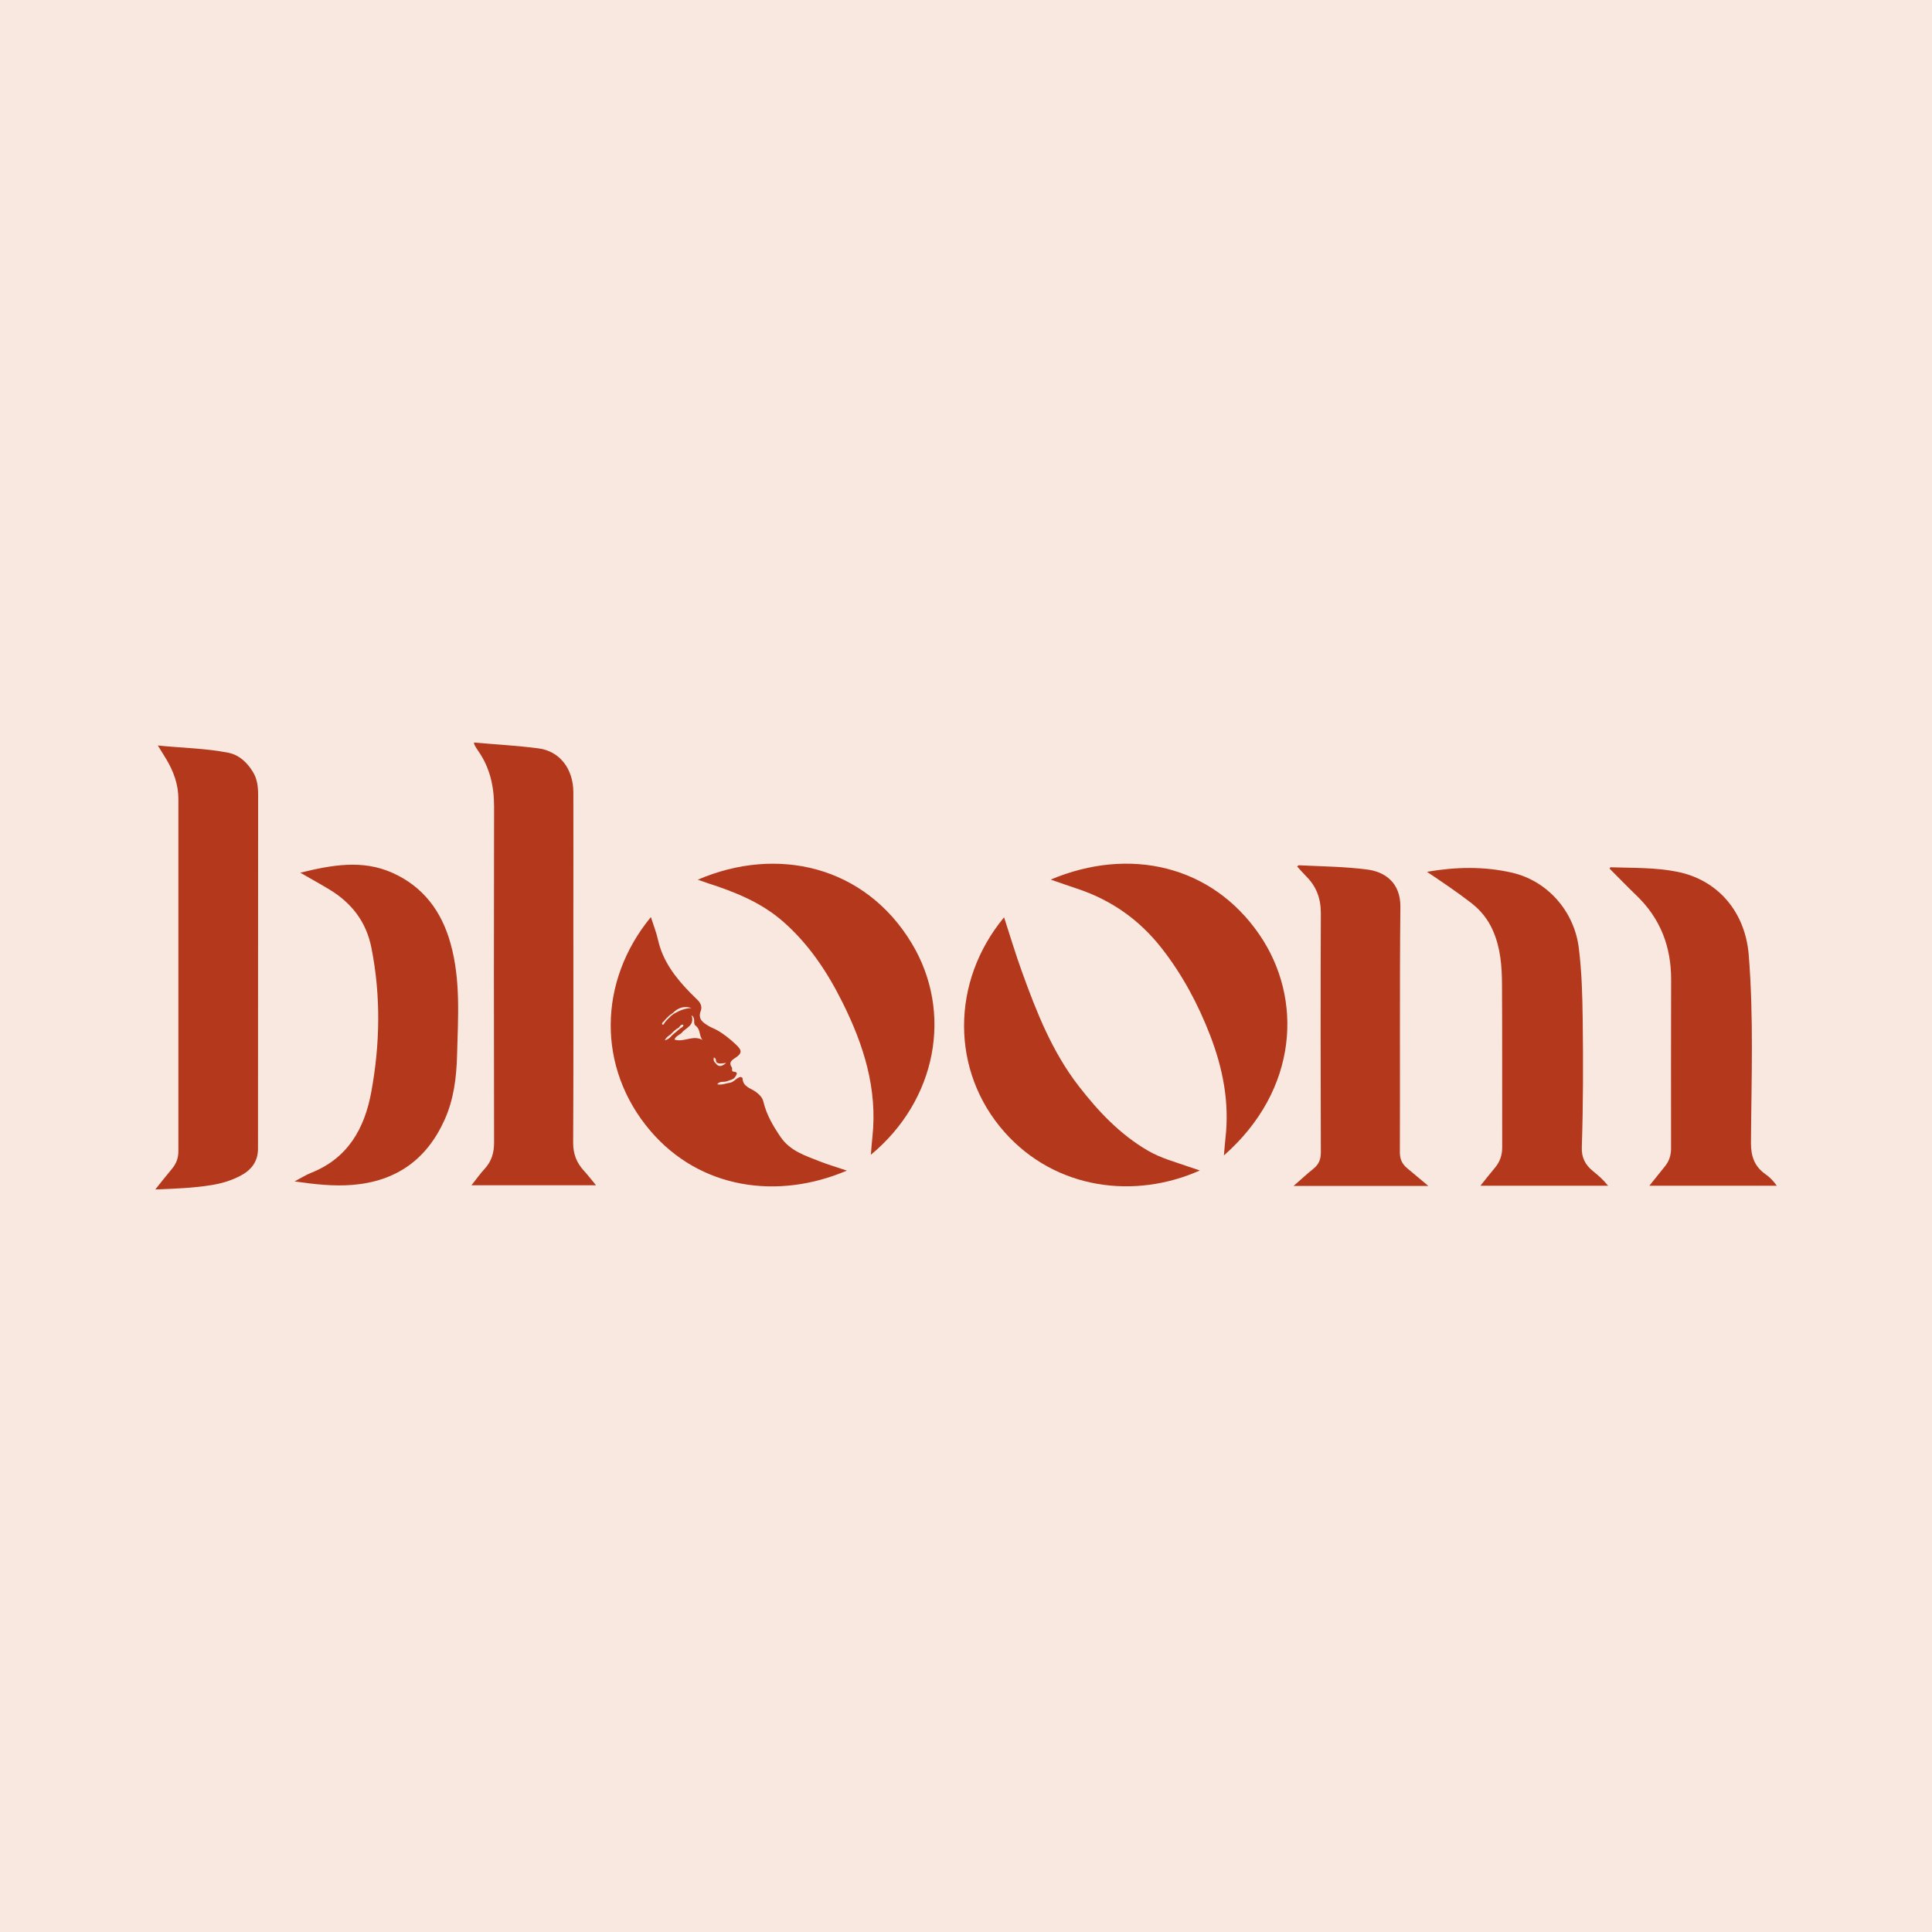
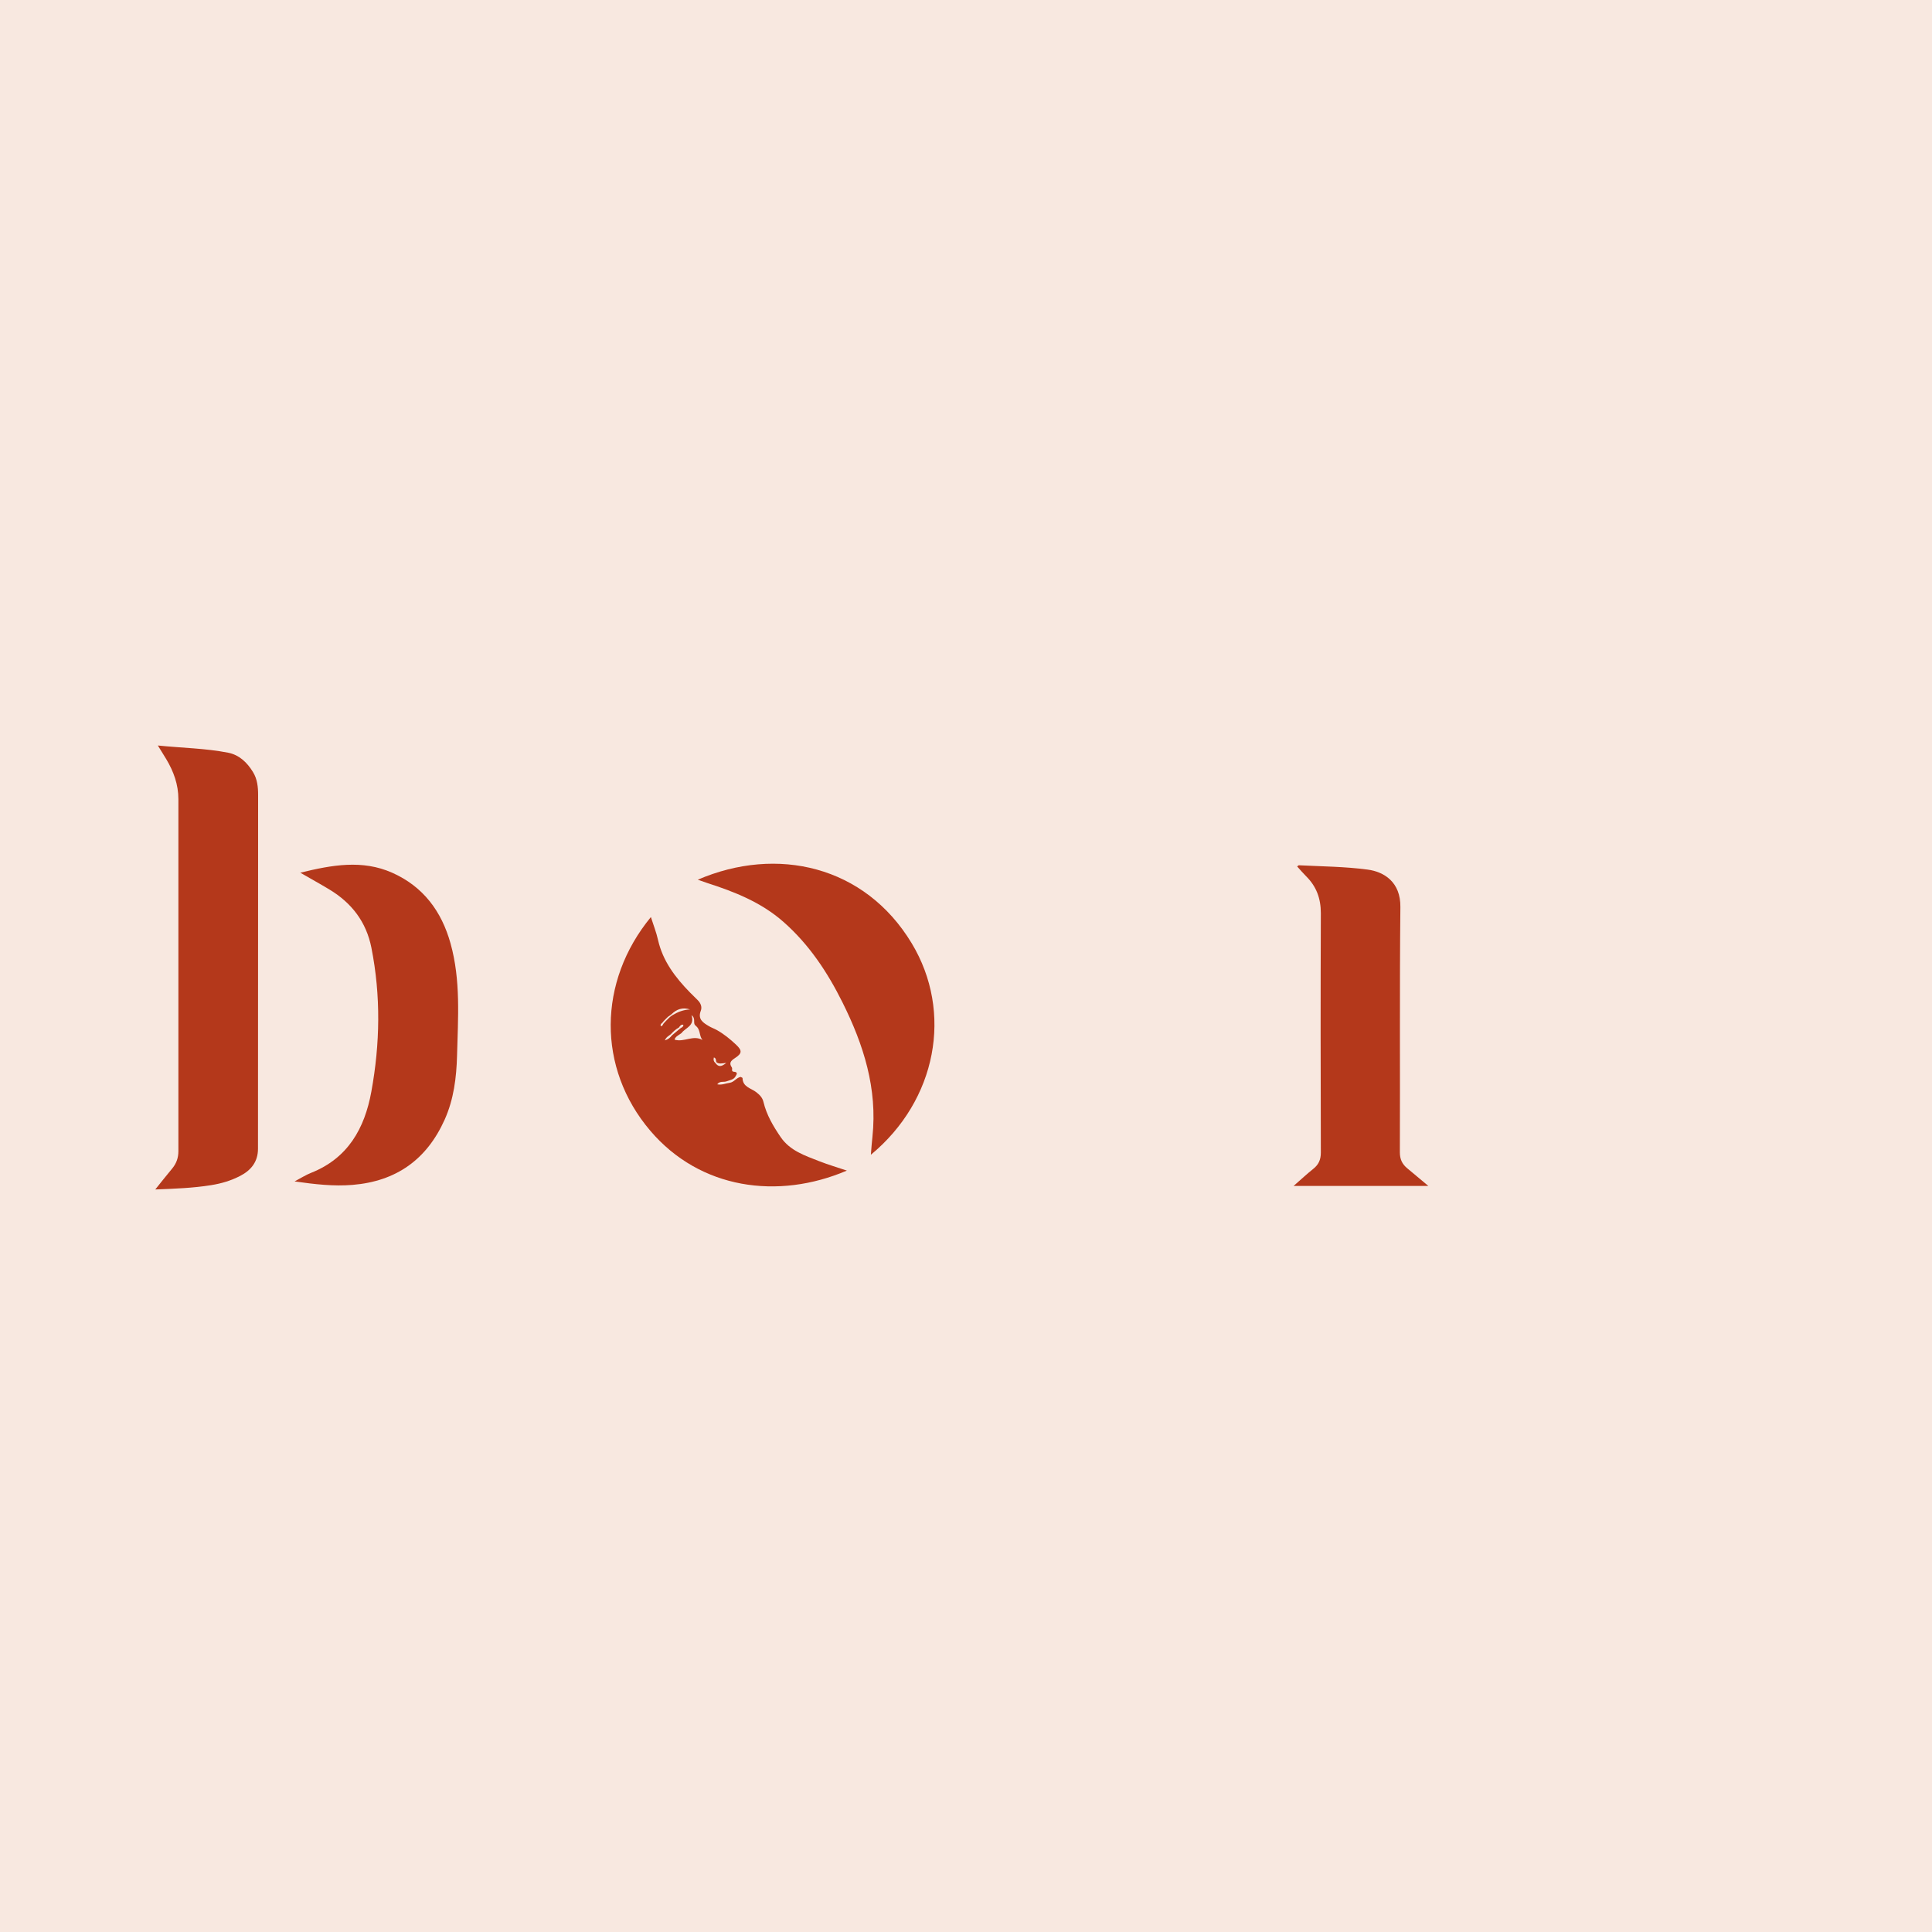
<svg xmlns="http://www.w3.org/2000/svg" id="Calque_1" data-name="Calque 1" viewBox="0 0 300 300">
  <defs>
    <style>
      .cls-1 {
        fill: #f8e8e0;
      }

      .cls-1, .cls-2 {
        stroke-width: 0px;
      }

      .cls-2 {
        fill: #b4381b;
      }
    </style>
  </defs>
  <rect class="cls-1" width="300" height="300" />
  <g>
-     <path class="cls-2" d="M73.59,115.3c3.42.3,6.75.48,10.04.91,3.29.43,5.39,3.19,5.4,6.8.02,6.52,0,13.04,0,19.55,0,11.63.03,23.27-.03,34.9,0,1.73.53,3.08,1.64,4.3.63.69,1.2,1.43,1.91,2.29h-19.34c.73-.92,1.34-1.79,2.06-2.57,1.06-1.16,1.45-2.48,1.45-4.04-.03-17.39-.04-34.79,0-52.18,0-3.17-.65-6.07-2.48-8.68-.2-.28-.37-.57-.54-.87-.04-.06-.04-.14-.12-.42" />
    <path class="cls-2" d="M24.11,184.7c.96-1.2,1.77-2.22,2.61-3.23.66-.79.98-1.67.98-2.71,0-18.22,0-36.45,0-54.67,0-2.27-.74-4.3-1.89-6.22-.38-.64-.78-1.27-1.3-2.11,3.81.39,7.4.43,10.92,1.12,1.71.34,2.93,1.5,3.84,2.98.69,1.11.81,2.35.81,3.61,0,18.3-.01,36.6-.02,54.9,0,2.02-1.06,3.34-2.76,4.22-1.42.74-2.94,1.19-4.52,1.44-2.8.45-5.62.55-8.66.67" />
-     <path class="cls-2" d="M221.6,135.37c4.54-.78,8.85-.84,13.1.12,5.58,1.25,9.73,5.99,10.45,11.67.47,3.69.56,7.41.61,11.12.09,6.63.08,13.27-.14,19.9-.05,1.55.54,2.7,1.7,3.64.82.66,1.62,1.35,2.38,2.3h-19.82c.72-.9,1.45-1.84,2.22-2.75.8-.94,1.17-1.99,1.16-3.23-.02-8.41.02-16.83-.03-25.24-.01-2.88-.23-5.75-1.43-8.45-.77-1.74-1.92-3.15-3.43-4.3-2.13-1.64-4.35-3.14-6.78-4.77" />
-     <path class="cls-2" d="M256.12,184.11c.77-.96,1.56-1.96,2.37-2.95.68-.82.99-1.73.99-2.82-.02-8.75,0-17.51.01-26.26.01-5.1-1.68-9.48-5.39-13.04-1.42-1.36-2.78-2.78-4.16-4.16.06-.1.1-.21.14-.21,3.48.12,6.99.01,10.42.71,6.37,1.3,10.5,6.32,11.04,12.87.79,9.73.41,19.47.35,29.2-.01,2.1.54,3.67,2.24,4.87.64.45,1.21,1.01,1.77,1.8h-19.78Z" />
    <path class="cls-2" d="M46.64,135.51c4.91-1.2,9.6-2.05,14.24,0,4.83,2.14,7.69,5.99,9.08,10.99,1.6,5.72,1.16,11.57,1.01,17.4-.09,3.43-.51,6.81-1.93,9.97-2.77,6.17-7.5,9.56-14.3,10.12-2.95.24-5.81-.09-9-.54,1.01-.53,1.75-1.01,2.56-1.33,5.73-2.27,8.32-6.9,9.36-12.6,1.36-7.44,1.49-14.9.01-22.36-.8-4.02-3.06-6.94-6.49-9.02-1.42-.86-2.88-1.66-4.54-2.62" />
    <path class="cls-2" d="M221.81,184.15h-20.94c1.13-.98,2.05-1.85,3.04-2.64.84-.66,1.19-1.43,1.19-2.53-.04-12.39-.05-24.79,0-37.18,0-2.27-.68-4.14-2.27-5.72-.48-.48-.92-1-1.41-1.54.12-.08.21-.19.29-.18,3.55.18,7.12.2,10.65.67,2.59.34,5.14,1.96,5.09,5.82-.13,12.69-.03,25.39-.08,38.09,0,1.07.36,1.81,1.12,2.45,1.04.87,2.07,1.74,3.3,2.76" />
-     <path class="cls-2" d="M115.02,167.23c.1.06.28.11.28.17.03,1.41,1.34,1.57,2.14,2.2.52.41.95.83,1.11,1.51.48,2.02,1.52,3.77,2.68,5.47,1.45,2.11,3.74,2.85,5.95,3.72,1.4.55,2.84.97,4.32,1.47-10.67,4.56-22.79,2.91-30.54-6.21-8.25-9.71-8.13-23.14.11-33.16.39,1.24.85,2.38,1.11,3.56.74,3.27,2.67,5.8,4.94,8.13.4.41.8.81,1.21,1.2.47.46.72,1.07.49,1.66-.51,1.33.37,1.86,1.26,2.39.39.23.82.38,1.22.6,1.1.61,2.07,1.41,2.98,2.26.99.93.97,1.37-.17,2.11-.59.39-.96.73-.48,1.43.17.2-.16.65.33.68.75.05.37.5.23.75-.28.5-.86.54-1.34.73-.46.19-1.06-.1-1.48.47.72.15,1.31-.15,1.92-.23.7-.09,1.05-.8,1.73-.92M103.44,158.5c.08-.08.15-.15.23-.23l.23-.22c.08-.08.15-.15.23-.23.08-.07.16-.14.24-.21l.27-.19c.84-.5,1.73-.86,2.74-.89-1.14-.38-2.08-.05-2.88.74-.09.06-.17.13-.26.2-.09.06-.18.13-.28.19-.08.08-.16.15-.24.23-.07.07-.13.13-.2.2-.08.09-.17.17-.25.26-.06.08-.13.16-.19.24-.2.12-.37.39-.22.51.13.11.3-.17.38-.35.07-.08.14-.16.21-.24M111.27,164.96c-.17-.22.02-.62-.42-.76-.1.37-.02.65.26.88.45.64.93.57,1.66-.03-.65.06-1.11.2-1.5-.09M105.41,159.56c-.49.26-.88.64-1.25,1.04-.31.25-.71.42-.92.95.56-.17.84-.45,1.1-.78.41-.35.83-.69,1.24-1.04.19-.18.55-.21.53-.61-.38-.07-.52.21-.69.43M108.04,159.28c-.54-.37.09-1.1-.66-1.64.55,1.67-.94,1.93-1.56,2.78-.09.06-.17.12-.26.18-.32.22-.69.4-.82.83,1.47.47,2.89-.78,4.34.06-.48-.58-.33-1.4-.81-1.98-.08-.08-.16-.16-.24-.24" />
+     <path class="cls-2" d="M115.02,167.23c.1.06.28.11.28.17.03,1.41,1.34,1.57,2.14,2.2.52.41.95.83,1.11,1.51.48,2.02,1.52,3.77,2.68,5.47,1.45,2.11,3.74,2.85,5.95,3.72,1.4.55,2.84.97,4.32,1.47-10.67,4.56-22.79,2.91-30.54-6.21-8.25-9.71-8.13-23.14.11-33.16.39,1.24.85,2.38,1.11,3.56.74,3.27,2.67,5.8,4.94,8.13.4.41.8.81,1.21,1.2.47.46.72,1.07.49,1.66-.51,1.33.37,1.86,1.26,2.39.39.23.82.38,1.22.6,1.1.61,2.07,1.41,2.98,2.26.99.93.97,1.37-.17,2.11-.59.39-.96.73-.48,1.43.17.2-.16.65.33.68.75.05.37.5.23.75-.28.5-.86.54-1.34.73-.46.19-1.06-.1-1.48.47.72.15,1.31-.15,1.92-.23.7-.09,1.05-.8,1.73-.92M103.44,158.5c.08-.08.15-.15.23-.23c.08-.08.15-.15.23-.23.08-.07.16-.14.24-.21l.27-.19c.84-.5,1.73-.86,2.74-.89-1.14-.38-2.08-.05-2.88.74-.09.06-.17.13-.26.2-.09.06-.18.13-.28.19-.08.08-.16.15-.24.23-.07.07-.13.13-.2.2-.08.09-.17.17-.25.26-.06.08-.13.16-.19.24-.2.12-.37.39-.22.51.13.11.3-.17.38-.35.07-.08.14-.16.21-.24M111.27,164.96c-.17-.22.02-.62-.42-.76-.1.37-.02.65.26.88.45.64.93.57,1.66-.03-.65.06-1.11.2-1.5-.09M105.41,159.56c-.49.26-.88.64-1.25,1.04-.31.25-.71.42-.92.95.56-.17.84-.45,1.1-.78.41-.35.83-.69,1.24-1.04.19-.18.55-.21.53-.61-.38-.07-.52.21-.69.43M108.04,159.28c-.54-.37.09-1.1-.66-1.64.55,1.67-.94,1.93-1.56,2.78-.09.06-.17.12-.26.18-.32.22-.69.4-.82.83,1.47.47,2.89-.78,4.34.06-.48-.58-.33-1.4-.81-1.98-.08-.08-.16-.16-.24-.24" />
    <path class="cls-2" d="M135.23,179.29c.08-.99.14-1.88.24-2.76.8-7.48-1.37-14.3-4.64-20.86-2.34-4.71-5.21-9.04-9.21-12.55-3.44-3.02-7.57-4.65-11.84-6.02-.46-.15-.92-.32-1.43-.5,12.3-5.29,25.93-2.18,33.2,9.84,6.5,10.75,3.89,24.41-6.31,32.86" />
-     <path class="cls-2" d="M190.05,179.42c.09-1.05.15-1.87.24-2.68.64-5.55-.4-10.85-2.39-16-1.88-4.86-4.31-9.41-7.54-13.53-3.44-4.39-7.79-7.45-13.08-9.21-1.36-.45-2.71-.93-4.13-1.42,12.26-5.15,25.01-2.21,32.39,8.52,6.83,9.92,6.1,24.13-5.5,34.32" />
-     <path class="cls-2" d="M155.91,142.43c.93,2.86,1.78,5.72,2.8,8.52,2.25,6.24,4.68,12.39,8.8,17.71,3.04,3.92,6.39,7.48,10.73,10.01,2.02,1.18,4.25,1.76,6.43,2.53.53.19,1.07.36,1.64.55-10.02,4.48-22.37,3.04-30.35-5.98-8.31-9.39-8.37-23.3-.04-33.34" />
  </g>
</svg>